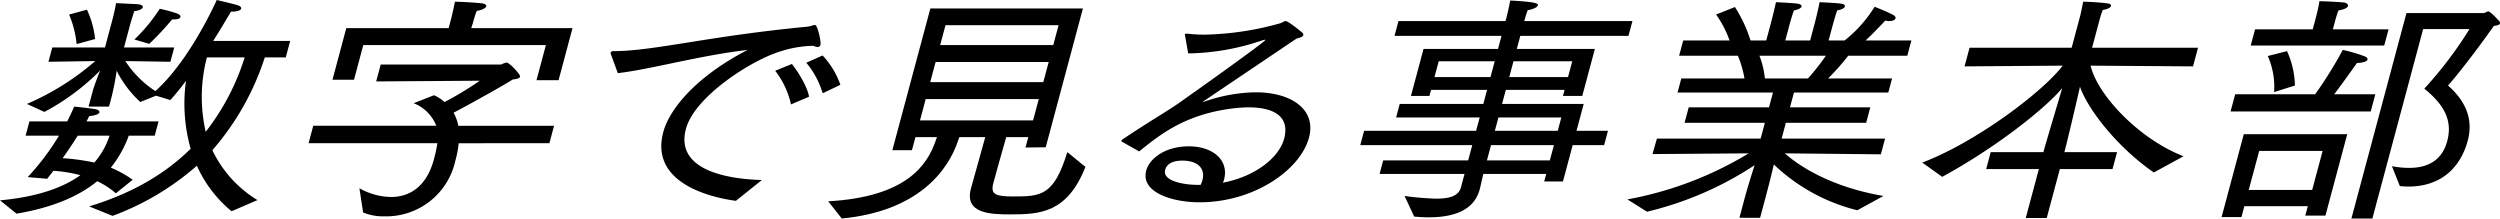
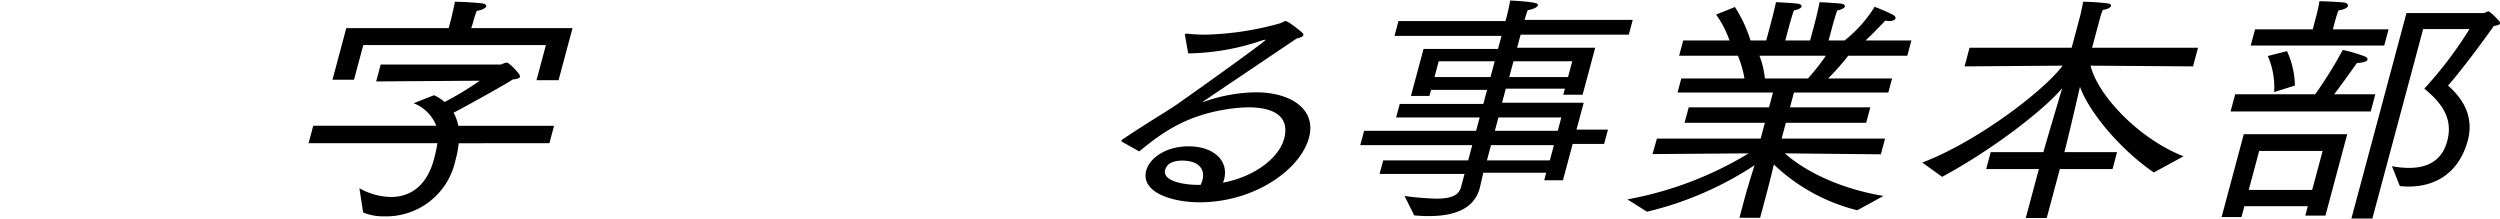
<svg xmlns="http://www.w3.org/2000/svg" width="457.625" height="40" viewBox="0 0 457.625 40">
  <defs>
    <clipPath id="a">
      <rect width="457.625" height="40" />
    </clipPath>
  </defs>
  <g clip-path="url(#a)">
-     <path d="M0,36.674c7.2-.665,11.776-2.484,14.719-4.612a27.283,27.283,0,0,0-4.937-.8l-1.15,1.463-3.553-.31A45.854,45.854,0,0,0,10.8,24.833H4.688l.7-2.616h6.918c.439-.887.879-1.774,1.28-2.705,0,0,2.605.266,3.719.443.633.089.966.355.894.621s-.66.577-1.845.666c-.184.31-.318.621-.514.975H29.022l-.7,2.616H23.575a20.752,20.752,0,0,1-3.285,5.854,21.058,21.058,0,0,1,4,2.217L21.2,35.388a14.206,14.206,0,0,0-3.4-2.218c-3.1,2.528-7.685,4.745-14.773,5.942Zm16.317,1.109C24.18,35.388,30.232,31.84,34.9,27.228a30.377,30.377,0,0,1-.853-12.461,39.923,39.923,0,0,1-2.869,3.548l-2.614-.8L25.681,18.67a19.853,19.853,0,0,1-4.325-5.721,47.577,47.577,0,0,1-1.405,6.563H16.213l.773-2.882c.226-.843.915-2.661,1.352-3.725A42.438,42.438,0,0,1,8.125,20.488L4.932,19.025a47.857,47.857,0,0,0,12.506-7.849l-8.57.133.7-2.616h9.646L20.5,3.9s.546-2.04.74-3.326l3.689.178c.948.044,1.28.311,1.209.577-.083.31-.671.621-1.554.71-.253.754-.66,2.084-.66,2.084L22.7,8.692h9.191l-.7,2.616-8.246-.133a18.649,18.649,0,0,0,5.5,5.5C34.88,10.909,39.672,0,39.672,0s3.232.754,3.74.931c.52.133.8.4.731.665s-.648.532-1.708.532h-.152c-.725,1.2-1.853,3.149-3.255,5.366H53.117l-.808,3.015H48.471a48.4,48.4,0,0,1-9.6,16.984,21.567,21.567,0,0,0,8.258,9.135l-4.738,2.04a22.711,22.711,0,0,1-6.351-8.337A48.939,48.939,0,0,1,20.6,39.512ZM14.232,24.833c-.874,1.375-1.809,2.794-2.772,4.124a38.318,38.318,0,0,1,5.8.8,13.686,13.686,0,0,0,2.784-4.923Zm1.684-23.06A16.622,16.622,0,0,1,17.408,7.14l-3.381.931a18.7,18.7,0,0,0-1.378-5.41Zm8.688,5.455A30.488,30.488,0,0,0,29.245,1.6a30.381,30.381,0,0,1,3.107.843c.546.221.74.443.68.665-.071.266-.472.444-1.179.444H31.5a49.719,49.719,0,0,1-4.18,4.479ZM37.866,10.51a28.792,28.792,0,0,0-.214,13.614A42.733,42.733,0,0,0,44.785,10.51Z" />
    <path d="M187.71,35.126a12.1,12.1,0,0,0,5.784,1.6c3.131,0,6.437-1.6,7.863-6.918l.047-.177a27.453,27.453,0,0,0,.585-2.749H178.406l.855-3.193h22.523a7.3,7.3,0,0,0-4.147-4.124l3.725-1.463a7.406,7.406,0,0,1,1.94,1.242,61.13,61.13,0,0,0,6.449-3.9l-18.973.133.832-3.1h22.068a3.332,3.332,0,0,1,1-.355c.454,0,2.548,2.173,2.442,2.572-.083.31-.573.444-1.355.532-.811.576-7.414,4.3-10.819,6.075a8.1,8.1,0,0,1,.873,2.395h17.523l-.855,3.193H205.878a16.973,16.973,0,0,1-.484,2.749q-.072.266-.142.532A12.95,12.95,0,0,1,192.29,40.271a9.653,9.653,0,0,1-3.9-.71Zm-2.4-29.312h18.735l.464-1.73s.5-2.04.68-3.1c0,0,2.513.045,4.625.266.846.044,1.179.311,1.108.577-.083.31-.684.665-1.741.843a18.815,18.815,0,0,0-.659,2.084c-.095.354-.241.709-.336,1.064h18.533l-2.554,9.534h-4.04l1.723-6.43H188.42l-1.7,6.341h-3.939Z" transform="translate(-121.921 -0.67)" />
-     <path d="M353.068,19.749a.482.482,0,0,1-.029-.266c.035-.133.223-.266.526-.266,7.373,0,17.3-2.749,35.54-4.479q.4-.066.641-.133a2.572,2.572,0,0,1,.7-.178c.454,0,1.15,3.06.995,3.636a.515.515,0,0,1-.561.4,2.12,2.12,0,0,1-.748-.222,21.023,21.023,0,0,0-6.143,1.064c-5.288,1.641-15.592,8.248-17.173,14.146-1.985,7.406,7.185,9.18,13.905,9.357l-4.759,3.814c-4.631-.621-15.8-3.238-13.29-12.594,1.188-4.434,6.366-10.377,15.441-15.033-8.808,1.02-17.452,3.5-23.765,4.257Zm33.146,1.818c.683.843,2.727,3.77,3.143,5.987l-3.309,1.419a15.5,15.5,0,0,0-2.893-6.164Zm5.617-1.552a15.1,15.1,0,0,1,3.259,5.366l-3.244,1.552a15.624,15.624,0,0,0-3-5.588Z" transform="translate(-241.256 -9.859)" />
-     <path d="M478.828,40.2c14.3-.8,18.183-6.608,19.733-11.264l.181-.488H494.8l-.642,2.395h-3.586L497.528,4.9h27.926l-6.809,25.41-3.7.044.511-1.907h-4.04c-.668,2.306-1.824,6.43-2.275,8.115l-.178.665c-.288,1.641.451,2.085,3.684,2.085,5.1,0,7.5-.089,9.951-8.116l3.315,2.705c-3.33,8.47-8.389,8.692-13.742,8.692-3.535,0-8.46-.089-7.212-4.745l2.62-9.4h-4.747l-.217.621c-1.839,5.543-7.358,12.948-21.3,14.279Zm37.5-14.811,1.046-3.9h-20.7l-1.045,3.9Zm1.878-7.007.986-3.681h-20.7l-.986,3.681Zm1.818-6.785L521,7.963h-20.7l-.975,3.636Z" transform="translate(-327.226 -3.351)" />
    <path d="M648.447,34.27a.173.173,0,0,1-.1-.177.521.521,0,0,1,.223-.266c4.619-3.1,8.446-5.322,10.254-6.608,8.909-6.3,15.807-11.308,15.878-11.574.012-.044.012-.044-.089-.044a2.882,2.882,0,0,0-.54.133,43.62,43.62,0,0,1-12.7,2.351h-.809L660,14.891a.481.481,0,0,1-.029-.266c.024-.089.137-.133.288-.133h.151a27.587,27.587,0,0,0,3.336.177,54.794,54.794,0,0,0,13.525-2.04c.541-.133.825-.444,1.129-.444.454,0,2.451,1.6,3.1,2.173a.447.447,0,0,1,.145.4c-.071.266-.472.443-1.227.621-17.19,11.574-17.19,11.574-17.2,11.619h.051a2.848,2.848,0,0,0,.44-.133,29.522,29.522,0,0,1,9.226-1.641c6.515,0,11.125,3.149,9.747,8.293-1.58,5.9-10.04,11.84-20.039,11.84-5,0-10.825-1.818-9.755-5.809.57-2.128,3.36-4.434,7.8-4.434,4.394,0,7.4,2.528,6.441,6.119-.048.177-.146.355-.194.532,6.066-1.153,10.3-4.7,11.19-8.026,1.177-4.39-2.344-5.765-6.536-5.765a28.222,28.222,0,0,0-3.353.266c-7.974,1.109-12.426,4.346-16.636,7.805Zm14.725,7.051c.559-2.084-.754-3.592-3.683-3.592-1.06,0-2.736.222-3.128,1.685-.571,2.129,3.606,2.749,5.879,2.749h.606a5.828,5.828,0,0,0,.326-.843" transform="translate(-443.069 -8.328)" />
-     <path d="M794.548,36.068a54.631,54.631,0,0,0,5.778.488c2.576,0,4.132-.532,4.548-2.084l.654-2.439H789.973l.666-2.483h15.553l.748-2.794h-20.5l.7-2.616h20.5L808.3,21.7h-15.3l.665-2.483h15.3l.689-2.572H799.4l-.3,1.109h-3.384l2.306-8.6h13.634l.642-2.395H792.706l.725-2.705h19.594l.166-.621s.4-1.508.692-3.148c4.979.266,5.148.576,5.065.887-.1.355-.847.709-1.854.887-.3.754-.576,1.774-.576,1.774l-.06.222h19.8l-.725,2.705h-19.8l-.642,2.395h14.292l-2.305,8.6h-3.535l.3-1.109H813.084l-.69,2.572h14.948l-1.319,4.923h5.757l-.7,2.616h-5.757l-1.782,6.652h-3.433l.368-1.375H808.961c-.342,1.463-.577,2.528-.647,2.793-.9,3.37-3.9,5.144-9.358,5.144-.808,0-1.705-.044-2.641-.133ZM810.28,14.294l.772-2.882H800.8l-.772,2.882Zm10.86,15.255.749-2.794H810.374l-.748,2.794Zm1.45-5.41.653-2.439H811.729l-.653,2.439Zm1.88-9.845.773-2.882H814.486l-.773,2.882Z" transform="translate(-537.443 -0.192)" />
+     <path d="M794.548,36.068a54.631,54.631,0,0,0,5.778.488c2.576,0,4.132-.532,4.548-2.084l.654-2.439H789.973l.666-2.483h15.553l.748-2.794h-20.5l.7-2.616h20.5L808.3,21.7h-15.3l.665-2.483h15.3l.689-2.572H799.4l-.3,1.109h-3.384l2.306-8.6h13.634l.642-2.395H792.706l.725-2.705h19.594l.166-.621s.4-1.508.692-3.148c4.979.266,5.148.576,5.065.887-.1.355-.847.709-1.854.887-.3.754-.576,1.774-.576,1.774h19.8l-.725,2.705h-19.8l-.642,2.395h14.292l-2.305,8.6h-3.535l.3-1.109H813.084l-.69,2.572h14.948l-1.319,4.923h5.757l-.7,2.616h-5.757l-1.782,6.652h-3.433l.368-1.375H808.961c-.342,1.463-.577,2.528-.647,2.793-.9,3.37-3.9,5.144-9.358,5.144-.808,0-1.705-.044-2.641-.133ZM810.28,14.294l.772-2.882H800.8l-.772,2.882Zm10.86,15.255.749-2.794H810.374l-.748,2.794Zm1.45-5.41.653-2.439H811.729l-.653,2.439Zm1.88-9.845.773-2.882H814.486l-.773,2.882Z" transform="translate(-537.443 -0.192)" />
    <path d="M940.881,37.358a65.427,65.427,0,0,0,22.205-8.426l-17.61.133.811-2.838h18.988l.772-2.882h-14.7l.76-2.838h14.7l.725-2.705H950.06l.689-2.572h11.564a18.776,18.776,0,0,0-1.206-4.169H950.351l.748-2.793h8.484a19.1,19.1,0,0,0-2.466-4.745l3.449-1.375a25.2,25.2,0,0,1,2.855,6.12H966.3l.761-2.838s.689-2.572,1.016-4.169c0,0,2.994.133,3.918.266.543.044.826.311.766.532-.071.266-.5.532-1.4.71-.386,1.064-.814,2.661-.814,2.661l-.76,2.838h4.545l.784-2.927s.642-2.395.942-4.08c0,0,2.944.133,3.918.266.493.044.787.266.716.532s-.5.532-1.4.71c-.387,1.064-.838,2.749-.838,2.749l-.737,2.749h2.929a23.806,23.806,0,0,0,5.49-6.164s2.2.843,3.434,1.507c.344.222.437.444.389.621-.071.266-.484.488-1.14.488a5.376,5.376,0,0,1-.734-.089s-1.785,1.951-3.6,3.637h8.383l-.749,2.793H981.308a42.647,42.647,0,0,1-3.693,4.169h11.716l-.689,2.572H971.371l-.725,2.705h14.7l-.76,2.838h-14.7l-.772,2.882h18.937l-.773,2.882L969.7,28.932c2.448,2.173,8.207,6.119,18.058,7.8l-4.792,2.616a33.859,33.859,0,0,1-15.278-8.381c-.294,1.286-.79,3.326-1.551,6.164l-.962,3.592H961.39l.951-3.547c.475-1.774,1.265-4.346,1.83-6.075a61.757,61.757,0,0,1-19.7,8.514Zm33.048-22.129a41.379,41.379,0,0,0,3.289-4.169H965.047a15.213,15.213,0,0,1,1,4.169Z" transform="translate(-642.988 -0.861)" />
    <path d="M1111.35,30.426c9.773-3.681,22.042-12.9,25.71-17.738l-17.963.133.915-3.415H1138.7l1.592-5.942s.306-1.331.514-2.484c0,0,2.463.045,4.462.311.493.044.686.266.627.488-.072.266-.558.576-1.5.71a14.107,14.107,0,0,0-.517,1.552l-1.438,5.366h19.392l-.915,3.415-18.75-.133c1.278,5.41,8.873,13.437,17.018,16.585-.413.222-5.442,2.971-5.442,2.971-6.565-4.523-12.033-11.441-13.519-15.7-.8,3.548-2.368,10.155-2.772,11.663l-.083.31h9.646l-.832,3.1h-9.646l-2.4,8.958h-3.838l2.4-8.958h-9.645l.832-3.1h9.645l.083-.31c.309-1.153,2.269-7.716,3.357-11.4-3.4,4.036-12.7,11.22-21.973,16.231Z" transform="translate(-759.484 -0.67)" />
    <path d="M1288.48,25.047h18.938l-3.993,14.9h-3.686l.464-1.729h-11.615l-.534,2h-3.636Zm-1.574-7.317h14.645a77.469,77.469,0,0,0,5.053-8.115,29.478,29.478,0,0,1,3.933,1.153c.419.133.65.4.591.621-.083.311-.71.577-1.933.621,0,0-2.281,3.237-4.159,5.72h7.525l-.844,3.149h-25.654ZM1301,35.246l1.913-7.14H1291.3l-1.913,7.14Zm-10.453-29.4H1301.1l.618-2.306s.428-1.6.609-2.838c0,0,2.362.044,4.384.222.594.044.915.355.832.665-.071.266-.57.621-1.729.8a18.2,18.2,0,0,0-.576,1.774l-.452,1.685h10.2l-.8,2.971h-24.442Zm5.849,3.991a15.9,15.9,0,0,1,1.443,6.3l-3.805,1.2a14.1,14.1,0,0,0-1.158-6.607Zm21.863-6.962h14.089c.3,0,.639-.31.891-.31.4,0,1.922,1.685,2,1.774a.519.519,0,0,1,.134.444c-.048.177-.348.355-1.129.444-2.786,3.991-6.654,9-8.377,10.909,1.794,1.6,4.994,4.922,3.615,10.067-1.283,4.789-4.732,8.426-10.893,8.426-.5,0-1-.044-1.542-.089L1315.6,30.9a16.523,16.523,0,0,0,3.149.311c3.687,0,6.084-1.6,6.963-4.878s.009-6.253-4.188-9.623A72.952,72.952,0,0,0,1329.795,5.8h-8.484l-9.292,34.678h-3.838Z" transform="translate(-877.756 -0.479)" />
  </g>
</svg>